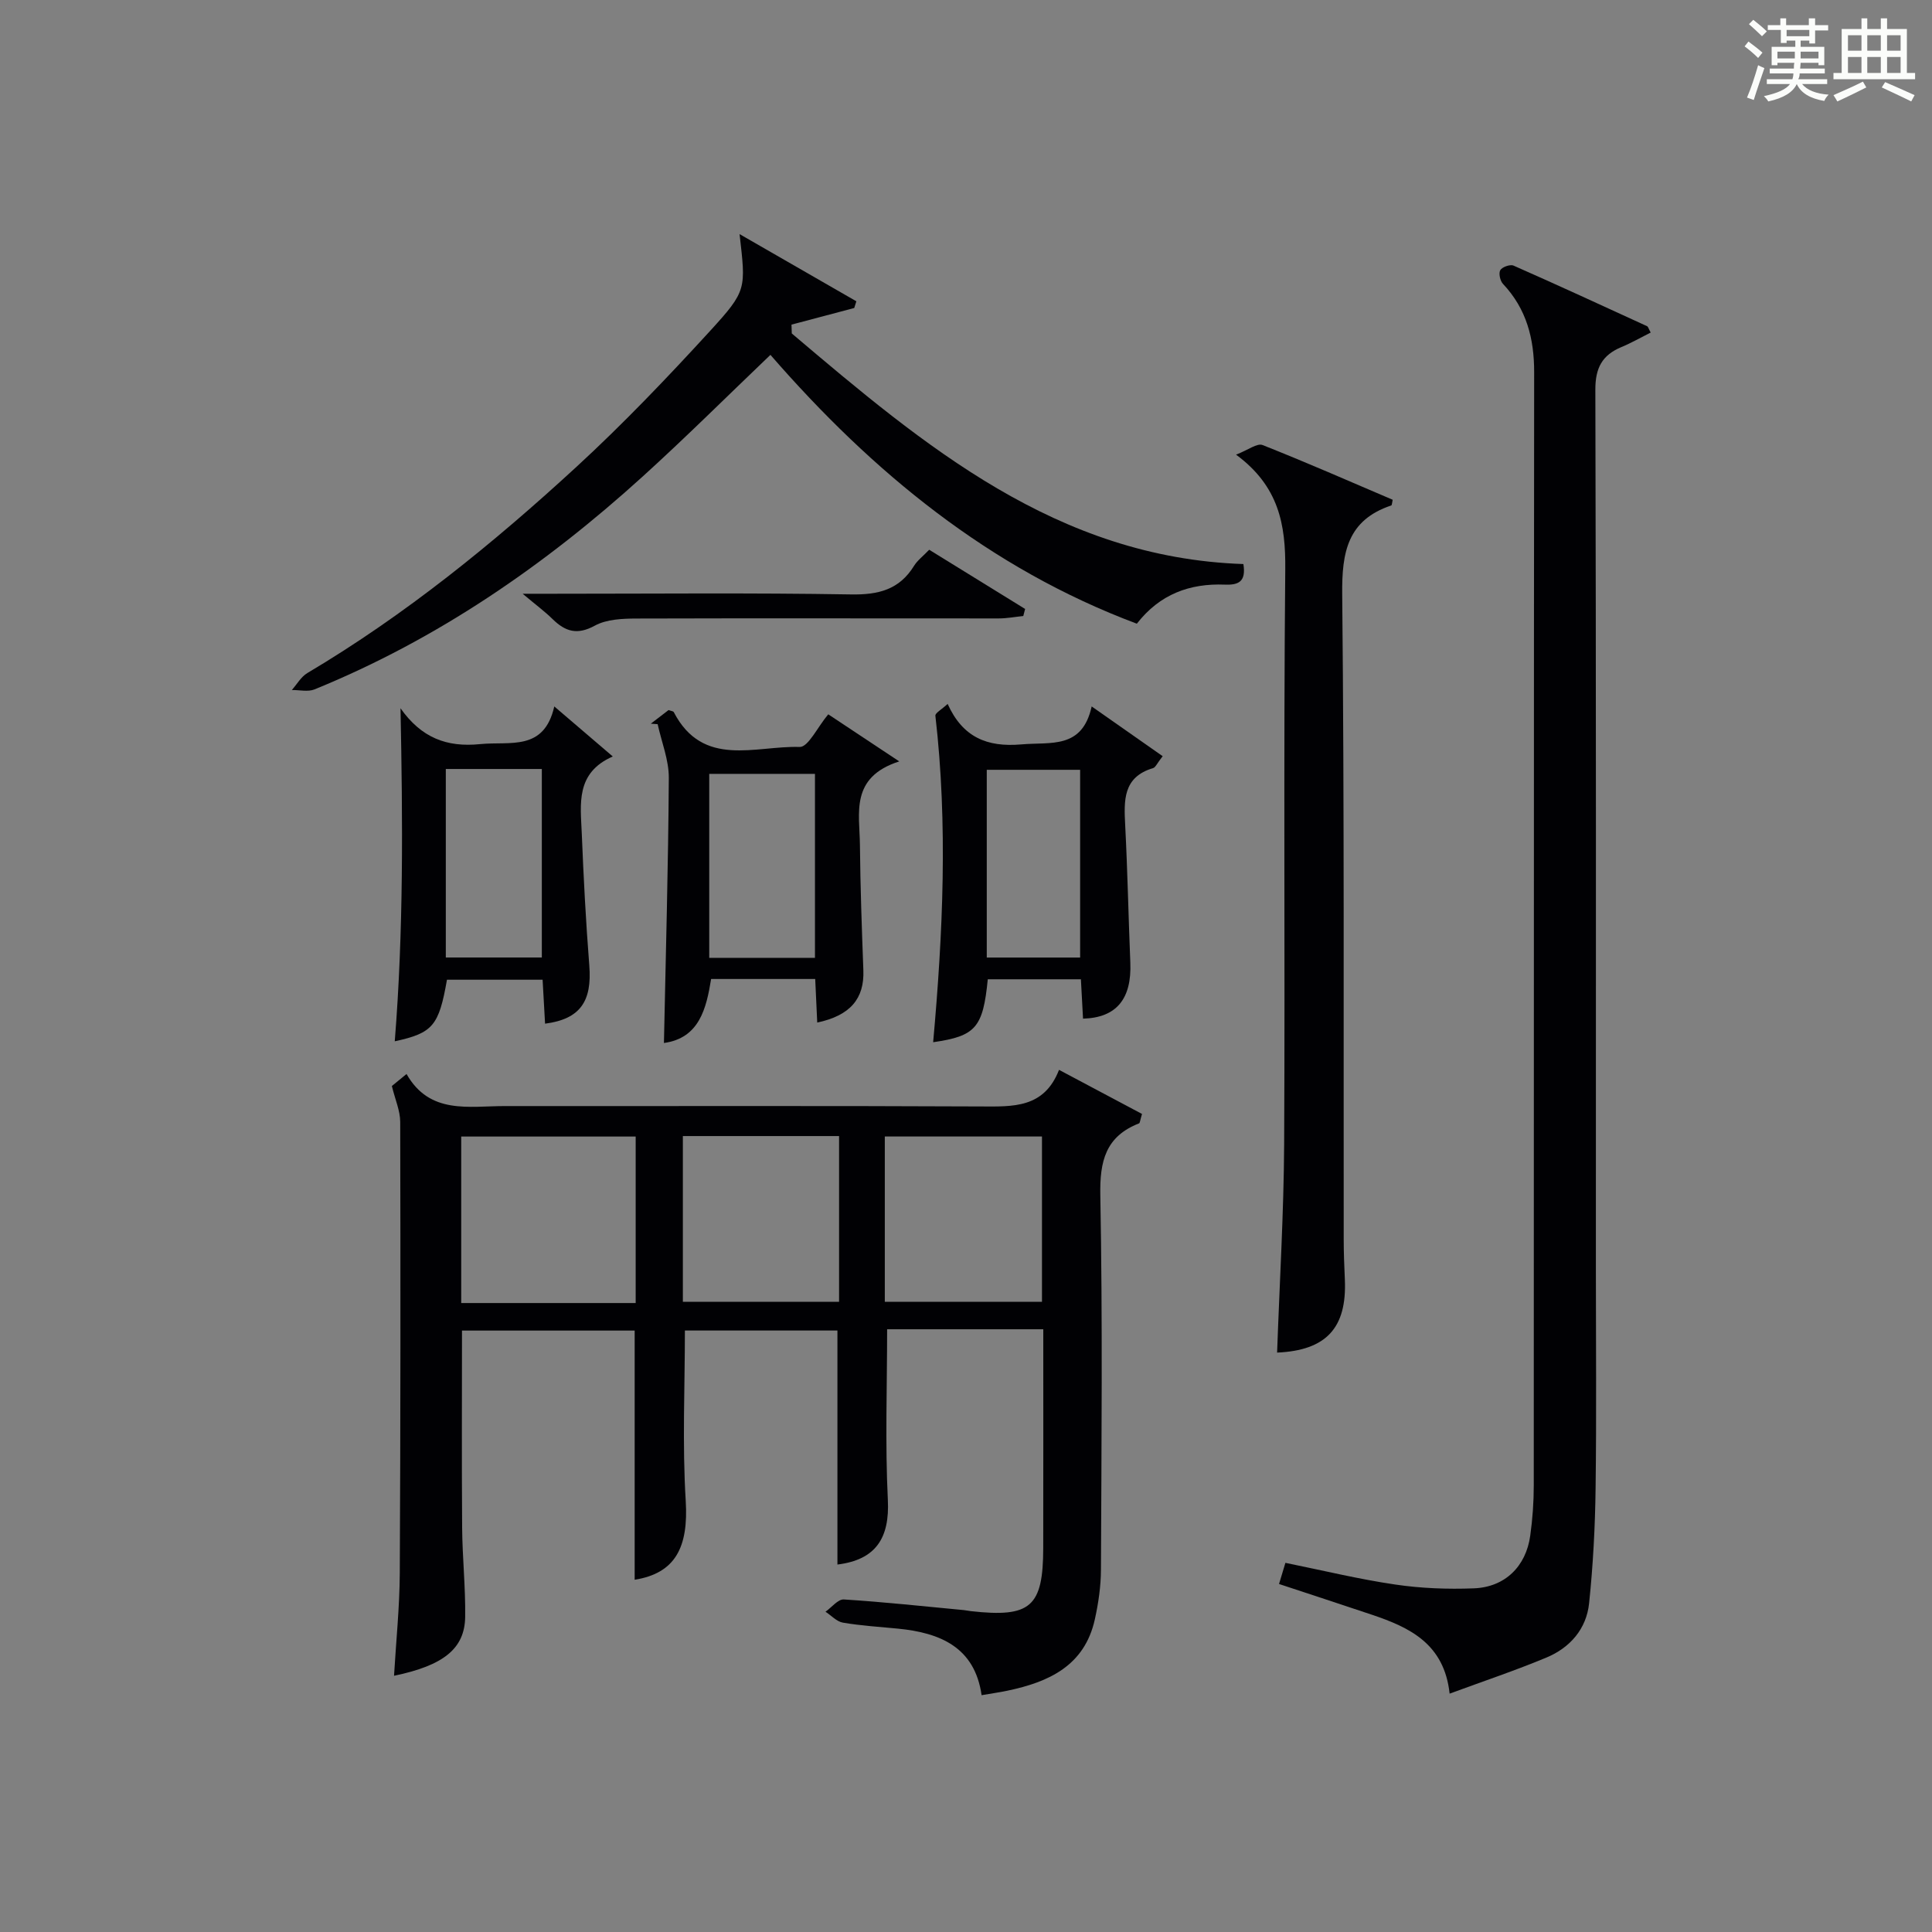
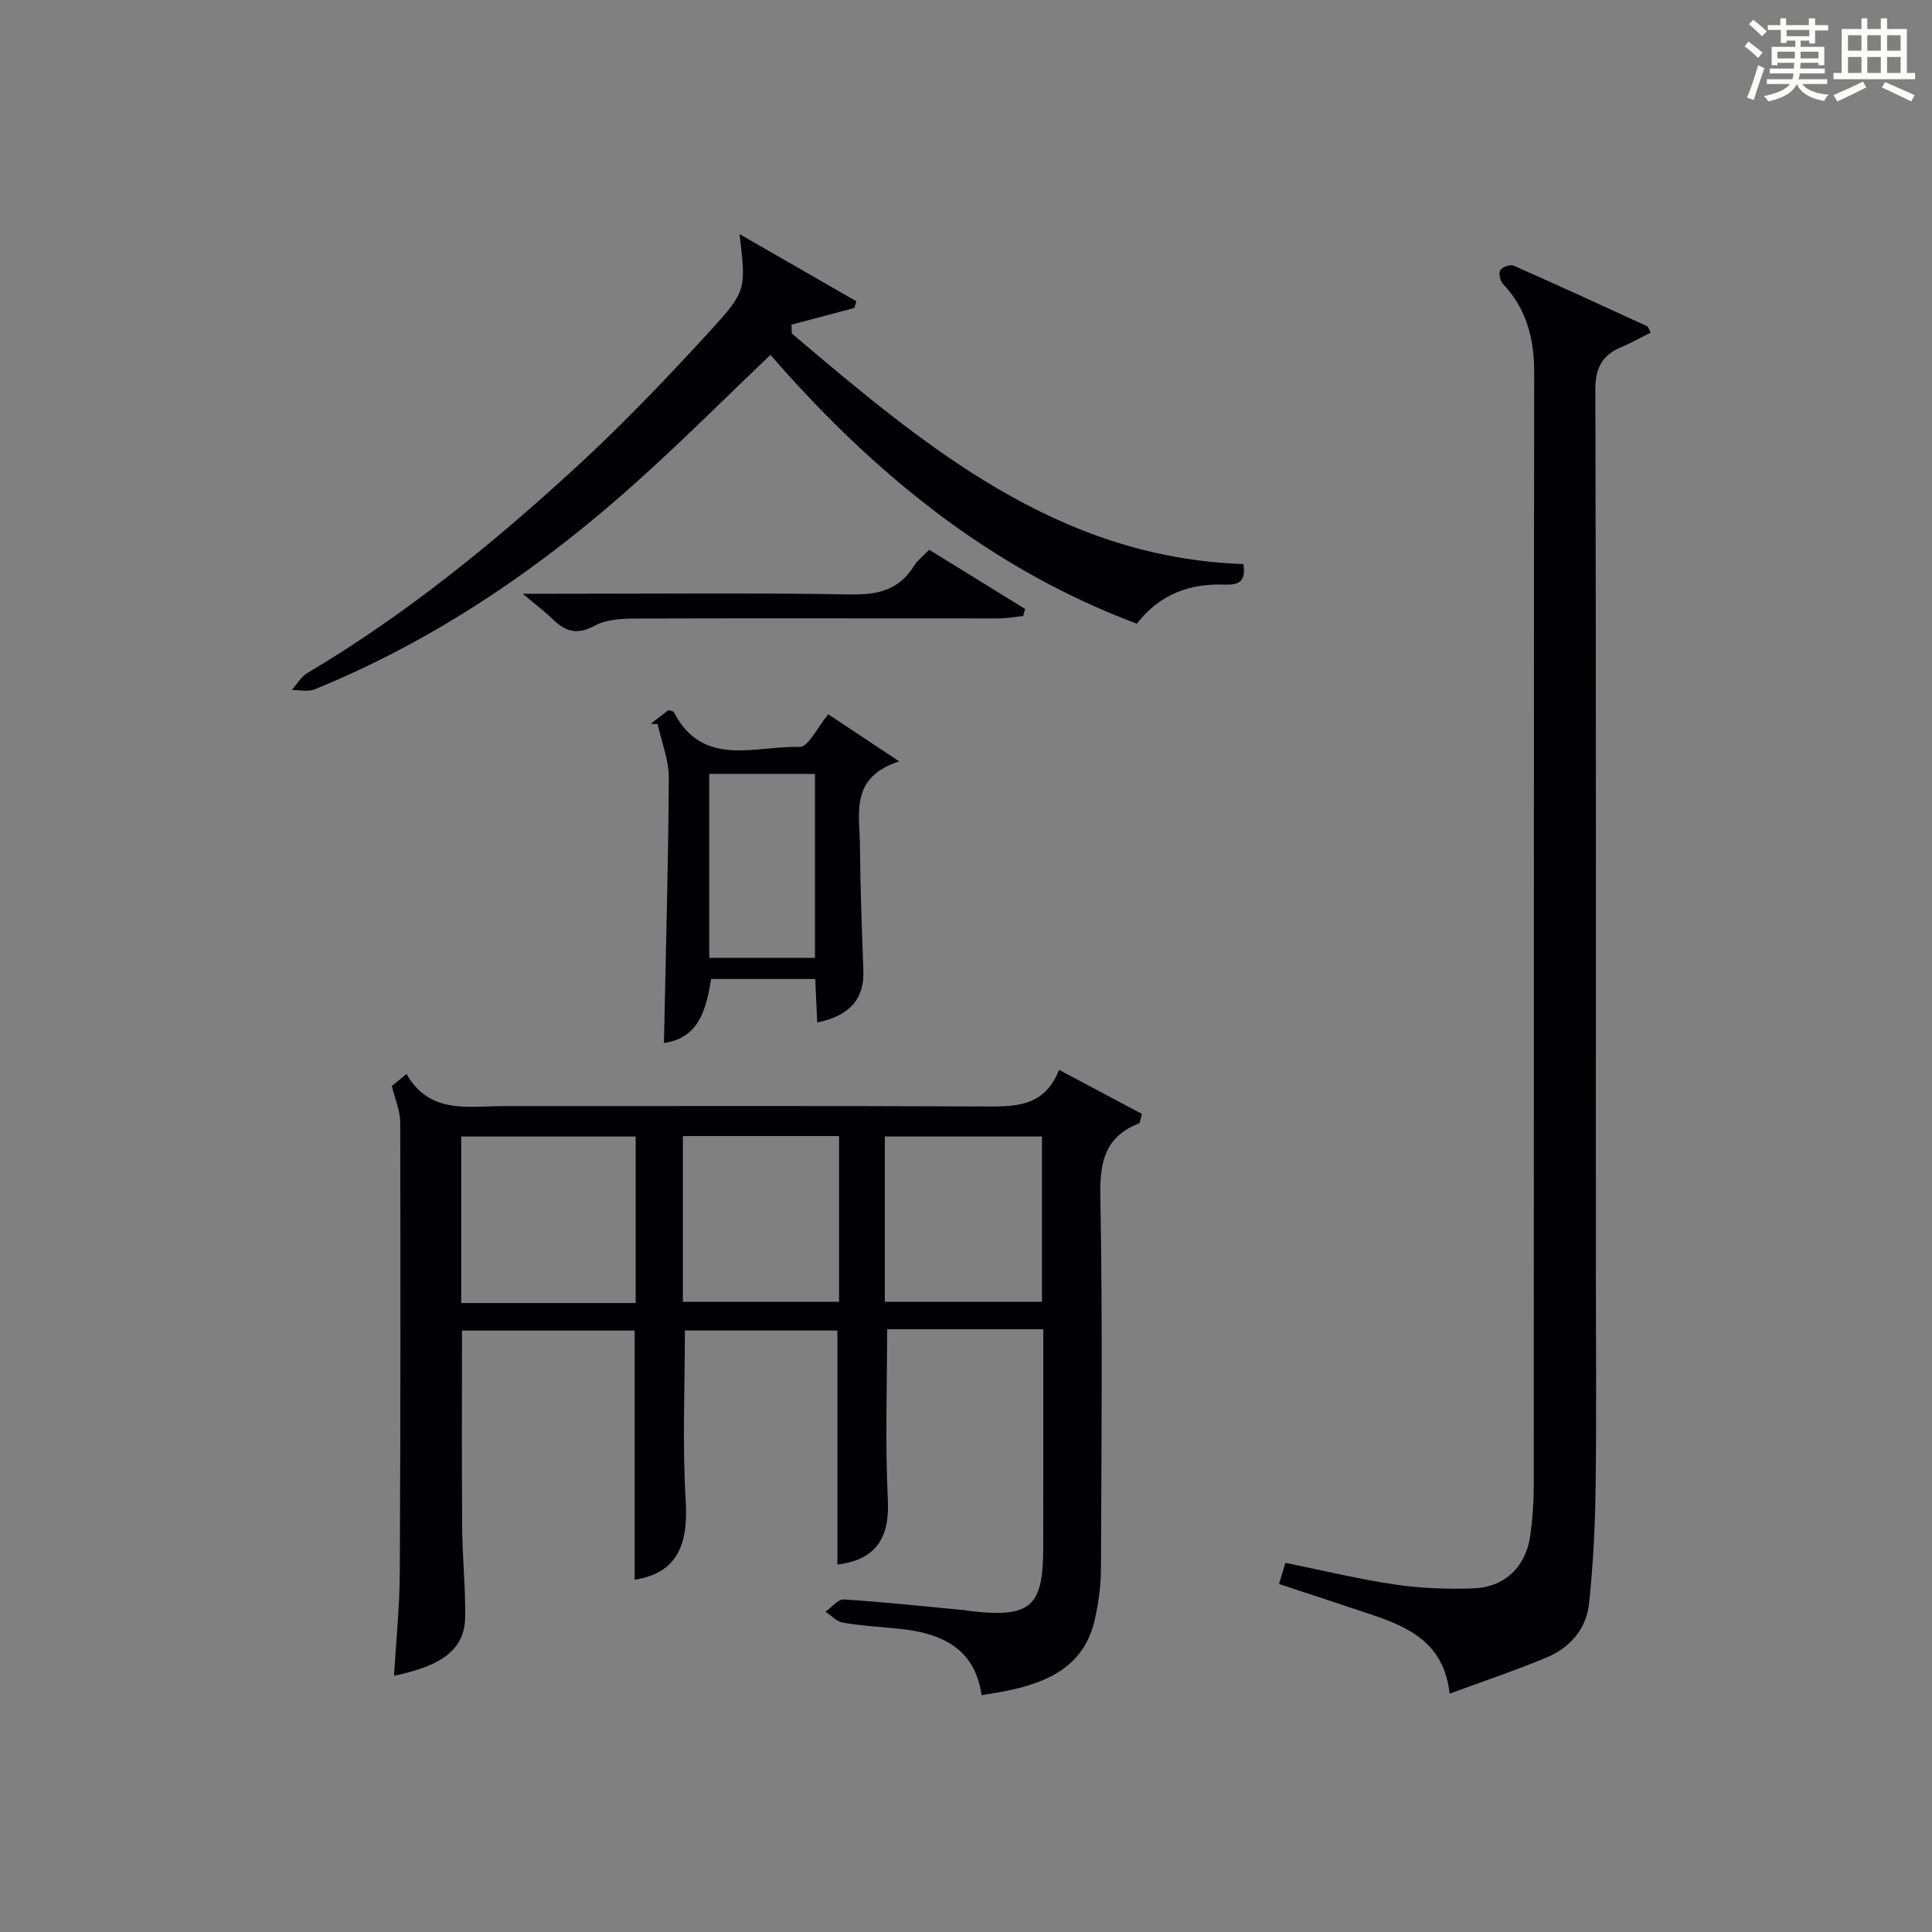
<svg xmlns="http://www.w3.org/2000/svg" version="1.1" id="漢_ZDIC_典" x="0px" y="0px" viewBox="0 0 400 400" style="enable-background:new 0 0 400 400;" xml:space="preserve">
  <rect x="0" y="0" width="400" height="400" fill="#808080" stroke="none" />
  <style type="text/css">
	.st1{fill:#010104;}
	.st0{fill:#fbfcfa;}
</style>
  <g>
-     <path class="st0" d="M361.2,9.6l0.8-1c0.9,0.7,1.9,1.4,2.9,2.3L364,12C363,11,362,10.2,361.2,9.6z M361.7,20.2   c0.9-2.1,1.6-4.3,2.3-6.7c0.4,0.2,0.8,0.4,1.3,0.6c-0.7,2.1-1.5,4.3-2.2,6.6L361.7,20.2z M362.1,5l0.9-0.9c1,0.8,2,1.6,2.8,2.4   l-1,1C363.9,6.6,363,5.8,362.1,5z M374.6,3.8h1.2v1.4h2.7v1.1h-2.7v2.7h-1.2V8.4h-1.8v1.3h4.9v3.8h-1.2v-0.5h-3.7   c0,0.4-0.1,0.9-0.1,1.2h5.1v1h-5.2c0,0.5-0.1,0.9-0.3,1.2h6v1h-5.2c1.1,1.3,2.9,2,5.5,2.2c-0.4,0.4-0.7,0.8-0.9,1.3   c-2.9-0.5-4.8-1.6-5.7-3.5H372c-0.8,1.7-2.7,2.9-5.9,3.6c-0.2-0.4-0.6-0.8-0.9-1.1c2.8-0.6,4.6-1.4,5.4-2.5h-4.8v-1h5.3   c0.1-0.3,0.2-0.7,0.2-1.2h-4.9v-1h5c0-0.4,0-0.8,0.1-1.2H368v0.5h-1.2V9.7h4.9V8.4h-1.8v0.5h-1.2V6.2H366V5.2h2.6V3.8h1.2v1.4h4.7   V3.8z M368,12.1h3.6c0-0.4,0-0.9,0-1.4H368V12.1z M369.9,7.5h4.7V6.2h-4.7V7.5z M376.5,10.7h-3.7c0,0.5,0,1,0,1.4h3.7V10.7z" />
+     <path class="st0" d="M361.2,9.6l0.8-1c0.9,0.7,1.9,1.4,2.9,2.3L364,12C363,11,362,10.2,361.2,9.6z M361.7,20.2   c0.9-2.1,1.6-4.3,2.3-6.7c0.4,0.2,0.8,0.4,1.3,0.6c-0.7,2.1-1.5,4.3-2.2,6.6L361.7,20.2z M362.1,5l0.9-0.9c1,0.8,2,1.6,2.8,2.4   l-1,1C363.9,6.6,363,5.8,362.1,5z M374.6,3.8h1.2v1.4h2.7v1.1h-2.7v2.7h-1.2V8.4h-1.8v1.3h4.9v3.8h-1.2v-0.5h-3.7   c0,0.4-0.1,0.9-0.1,1.2h5.1v1h-5.2c0,0.5-0.1,0.9-0.3,1.2h6v1h-5.2c1.1,1.3,2.9,2,5.5,2.2c-0.4,0.4-0.7,0.8-0.9,1.3   c-2.9-0.5-4.8-1.6-5.7-3.5H372c-0.8,1.7-2.7,2.9-5.9,3.6c-0.2-0.4-0.6-0.8-0.9-1.1c2.8-0.6,4.6-1.4,5.4-2.5h-4.8v-1h5.3   c0.1-0.3,0.2-0.7,0.2-1.2h-4.9v-1h5c0-0.4,0-0.8,0.1-1.2H368v0.5h-1.2V9.7h4.9V8.4h-1.8v0.5h-1.2V6.2H366V5.2h2.6V3.8h1.2v1.4h4.7   V3.8z M368,12.1h3.6c0-0.4,0-0.9,0-1.4H368V12.1M369.9,7.5h4.7V6.2h-4.7V7.5z M376.5,10.7h-3.7c0,0.5,0,1,0,1.4h3.7V10.7z" />
    <path class="st0" d="M385.3,3.8h1.3V6h2.8V3.8h1.3V6h4.1v9.1h1.7v1.3h-16.9v-1.3h1.7V6h4.1V3.8z M385.7,16.9l0.7,1.2   c-1.8,0.9-3.8,1.9-6,2.9c-0.2-0.4-0.5-0.8-0.8-1.3C381.9,18.7,383.9,17.8,385.7,16.9z M382.6,10.5h2.8V7.3h-2.8V10.5z M382.6,15.1   h2.8v-3.3h-2.8V15.1z M386.6,10.5h2.8V7.3h-2.8V10.5z M386.6,15.1h2.8v-3.3h-2.8V15.1z M390.3,17c2.1,0.9,4.1,1.8,6.1,2.7l-0.7,1.3   c-2.2-1.1-4.2-2-6.1-2.9L390.3,17z M393.5,7.3h-2.8v3.2h2.8V7.3z M390.7,15.1h2.8v-3.3h-2.8V15.1z" />
    <path class="st1" d="M216,275.21c-11.31,0-21.78,0-32.33,0c0,11.87-0.43,23.62,0.15,35.33c0.39,7.84-2.44,12.4-10.44,13.38   c0-16.03,0-32.05,0-48.45c-10.31,0-21.02,0-31.58,0c0,11.74-0.55,23.51,0.17,35.21c0.6,9.71-2.17,15.05-10.57,16.39   c0-17.06,0-34.12,0-51.59c-11.65,0-23.68,0-35.75,0c0,13.64-0.07,27.23,0.03,40.82c0.05,6.15,0.71,12.3,0.63,18.45   c-0.09,6.57-4.45,10.07-14.73,12.2c0.42-7.17,1.15-14.19,1.19-21.22c0.16-31.15,0.16-62.3,0.09-93.46c-0.01-2.3-1.04-4.6-1.73-7.42   c0.42-0.34,1.42-1.17,3.04-2.49c4.81,8.46,12.89,6.63,20.41,6.64c32.82,0.03,65.64-0.08,98.46,0.08   c6.69,0.03,13.13,0.39,16.22-7.58c6.16,3.28,11.77,6.26,17.18,9.13c-0.41,1.36-0.42,1.87-0.61,1.95   c-6.93,2.71-8.16,7.82-8.02,14.91c0.48,25.81,0.24,51.64,0.13,77.46c-0.01,3.45-0.52,6.96-1.27,10.34   c-2.13,9.59-9.53,12.96-18.1,14.75c-1.61,0.34-3.25,0.57-5.34,0.93c-1.42-9.92-8.55-12.92-17.33-13.78   c-3.8-0.37-7.63-0.6-11.39-1.24c-1.29-0.22-2.4-1.48-3.6-2.26c1.27-0.89,2.59-2.62,3.8-2.54c8.28,0.52,16.54,1.42,24.81,2.2   c0.5,0.05,0.98,0.16,1.48,0.22c12.38,1.38,14.97-0.85,14.99-13.1C216.02,305.51,216,290.56,216,275.21z M131.61,269.78   c0-11.87,0-23.24,0-34.47c-12.31,0-24.22,0-36.12,0c0,11.67,0,23.03,0,34.47C107.69,269.78,119.48,269.78,131.61,269.78z    M141.38,235.21c0,11.76,0,23.11,0,34.31c11.07,0,21.75,0,32.34,0c0-11.65,0-22.88,0-34.31   C162.86,235.21,152.29,235.21,141.38,235.21z M183.19,269.53c11.24,0,21.93,0,32.54,0c0-11.64,0-22.87,0-34.23   c-10.97,0-21.66,0-32.54,0C183.19,246.82,183.19,258.06,183.19,269.53z" />
    <path class="st1" d="M300.13,350.65c-1.12-10.34-8.28-13.71-16.1-16.34c-6.27-2.11-12.55-4.15-19.22-6.36c0.48-1.58,0.88-2.91,1.32-4.38   c7.8,1.58,15.22,3.39,22.73,4.49c5.35,0.79,10.86,1,16.27,0.79c6.45-0.24,10.81-4.53,11.69-10.91c0.48-3.45,0.73-6.95,0.73-10.43   c0.04-76.82,0-153.64,0.08-230.45c0.01-6.96-1.58-13.11-6.45-18.28c-0.6-0.63-0.94-2.21-0.56-2.85c0.39-0.66,2.05-1.24,2.74-0.94   c9.26,4.08,18.44,8.32,27.64,12.54c0.24,0.11,0.33,0.56,0.76,1.32c-2.02,1.01-3.98,2.14-6.05,3c-4.01,1.67-5.43,4.34-5.41,8.87   c0.17,60.65,0.11,121.31,0.11,181.96c0,15.16,0.14,30.33-0.06,45.49c-0.1,7.92-0.52,15.87-1.34,23.75   c-0.55,5.32-3.94,9.22-8.84,11.26C313.79,345.84,307.22,348.04,300.13,350.65z" />
    <path class="st1" d="M153.12,48.47c8.59,4.94,16.39,9.42,24.18,13.91c-0.15,0.46-0.29,0.93-0.44,1.39c-4.33,1.15-8.66,2.29-12.99,3.44   c0.02,0.61,0.04,1.22,0.06,1.83c27.44,23.25,54.91,46.44,93.5,47.74c0.6,3.72-1.08,4.37-3.87,4.26   c-7.21-0.28-13.42,1.95-18.19,8.09c-30.5-11.42-54.75-31.37-75.86-55.66c-8.97,8.57-17.55,17.12-26.52,25.25   c-20.22,18.34-42.46,33.66-67.87,44.01c-1.36,0.55-3.13,0.11-4.7,0.13c1.06-1.19,1.9-2.73,3.21-3.51   c20.28-12.04,38.49-26.84,55.77-42.74c9.66-8.89,18.76-18.42,27.63-28.11C154.7,60.11,154.4,59.83,153.12,48.47z" />
-     <path class="st1" d="M264.41,280.04c0.52-14.68,1.38-28.95,1.46-43.21c0.2-39.66-0.15-79.32,0.23-118.98c0.09-9.25-1.32-17.18-10.19-23.72   c2.5-0.96,4.36-2.43,5.48-1.99c9.07,3.58,18,7.51,26.95,11.33c-0.14,0.6-0.14,1.12-0.3,1.18c-9.04,3.03-10.24,9.66-10.15,18.37   c0.45,44.49,0.26,88.98,0.31,133.47c0,2.83,0.11,5.66,0.24,8.49C278.86,274.94,274.58,279.59,264.41,280.04z" />
-     <path class="st1" d="M226.02,146.26c5.31,3.72,9.94,6.96,14.7,10.3c-1.17,1.49-1.48,2.32-1.99,2.47c-6.28,1.87-6.03,6.72-5.77,11.85   c0.49,9.46,0.67,18.94,1.06,28.41c0.31,7.49-2.84,11.42-9.79,11.61c-0.14-2.6-0.28-5.21-0.44-8.15c-6.51,0-12.91,0-19.28,0   c-0.99,10.03-2.5,11.76-11.31,13.03c2.02-22.55,3.06-45.06,0.46-67.6c-0.06-0.56,1.3-1.29,2.54-2.44c3.1,6.88,8.13,9,15.25,8.38   C217.55,153.58,224.05,155.18,226.02,146.26z M223.63,198.25c0-13.16,0-26.03,0-38.87c-6.62,0-12.86,0-19.33,0   c0,13.05,0,25.79,0,38.87C210.85,198.25,217.23,198.25,223.63,198.25z" />
    <path class="st1" d="M171.48,147.89c4.5,2.98,8.98,5.95,14.7,9.75c-10.26,3.3-8.2,10.75-8.14,17.32c0.08,8.65,0.39,17.29,0.71,25.93   c0.22,5.86-2.7,9.36-9.55,10.82c-0.14-2.95-0.27-5.85-0.42-9.02c-7.17,0-14.12,0-21.55,0c-0.99,6.09-2.43,12.24-9.77,13.25   c0.38-18.41,0.9-36.65,1.01-54.89c0.02-3.7-1.5-7.41-2.31-11.12c-0.47-0.03-0.94-0.07-1.42-0.1c1.25-0.96,2.51-1.92,3.68-2.82   c0.5,0.19,0.97,0.22,1.08,0.43c6.05,11.66,16.93,6.91,26.07,7.21C167.34,154.69,169.24,150.56,171.48,147.89z M146.84,160.22   c0,12.95,0,25.46,0,38.09c7.51,0,14.6,0,21.89,0c0-12.81,0-25.34,0-38.09C161.37,160.22,154.28,160.22,146.84,160.22z" />
-     <path class="st1" d="M112.85,211.94c-0.17-3.11-0.33-5.89-0.51-9.1c-6.68,0-13.23,0-19.8,0c-1.67,9.54-2.92,11.04-10.81,12.75   c1.83-22.84,1.66-45.68,1.19-68.95c4.33,6.12,9.56,8.12,16.5,7.42c6.2-0.62,13.21,1.55,15.34-7.8c4.27,3.65,7.76,6.63,12.11,10.36   c-7.76,3.4-6.67,9.87-6.42,15.93c0.37,9.13,0.84,18.26,1.56,27.37C122.59,207.29,120.15,210.99,112.85,211.94z M92.3,159.21   c0,13.2,0,25.94,0,39.03c6.67,0,13.2,0,19.88,0c0-13.2,0-26.04,0-39.03C105.48,159.21,99.18,159.21,92.3,159.21z" />
    <path class="st1" d="M211.86,127.54c-1.69,0.17-3.39,0.5-5.08,0.5c-24.97,0.01-49.95-0.06-74.92,0.02c-2.93,0.01-6.25,0.13-8.7,1.47   c-3.66,2-6.11,1.24-8.76-1.36c-1.6-1.57-3.42-2.91-6.19-5.24c2.89,0,4.47,0,6.05,0c20.65,0,41.29-0.21,61.93,0.14   c5.67,0.1,10.01-0.98,13.06-5.93c0.68-1.1,1.8-1.94,3.13-3.32c6.61,4.08,13.23,8.17,19.86,12.26   C212.11,126.57,211.98,127.06,211.86,127.54z" />
  </g>
</svg>